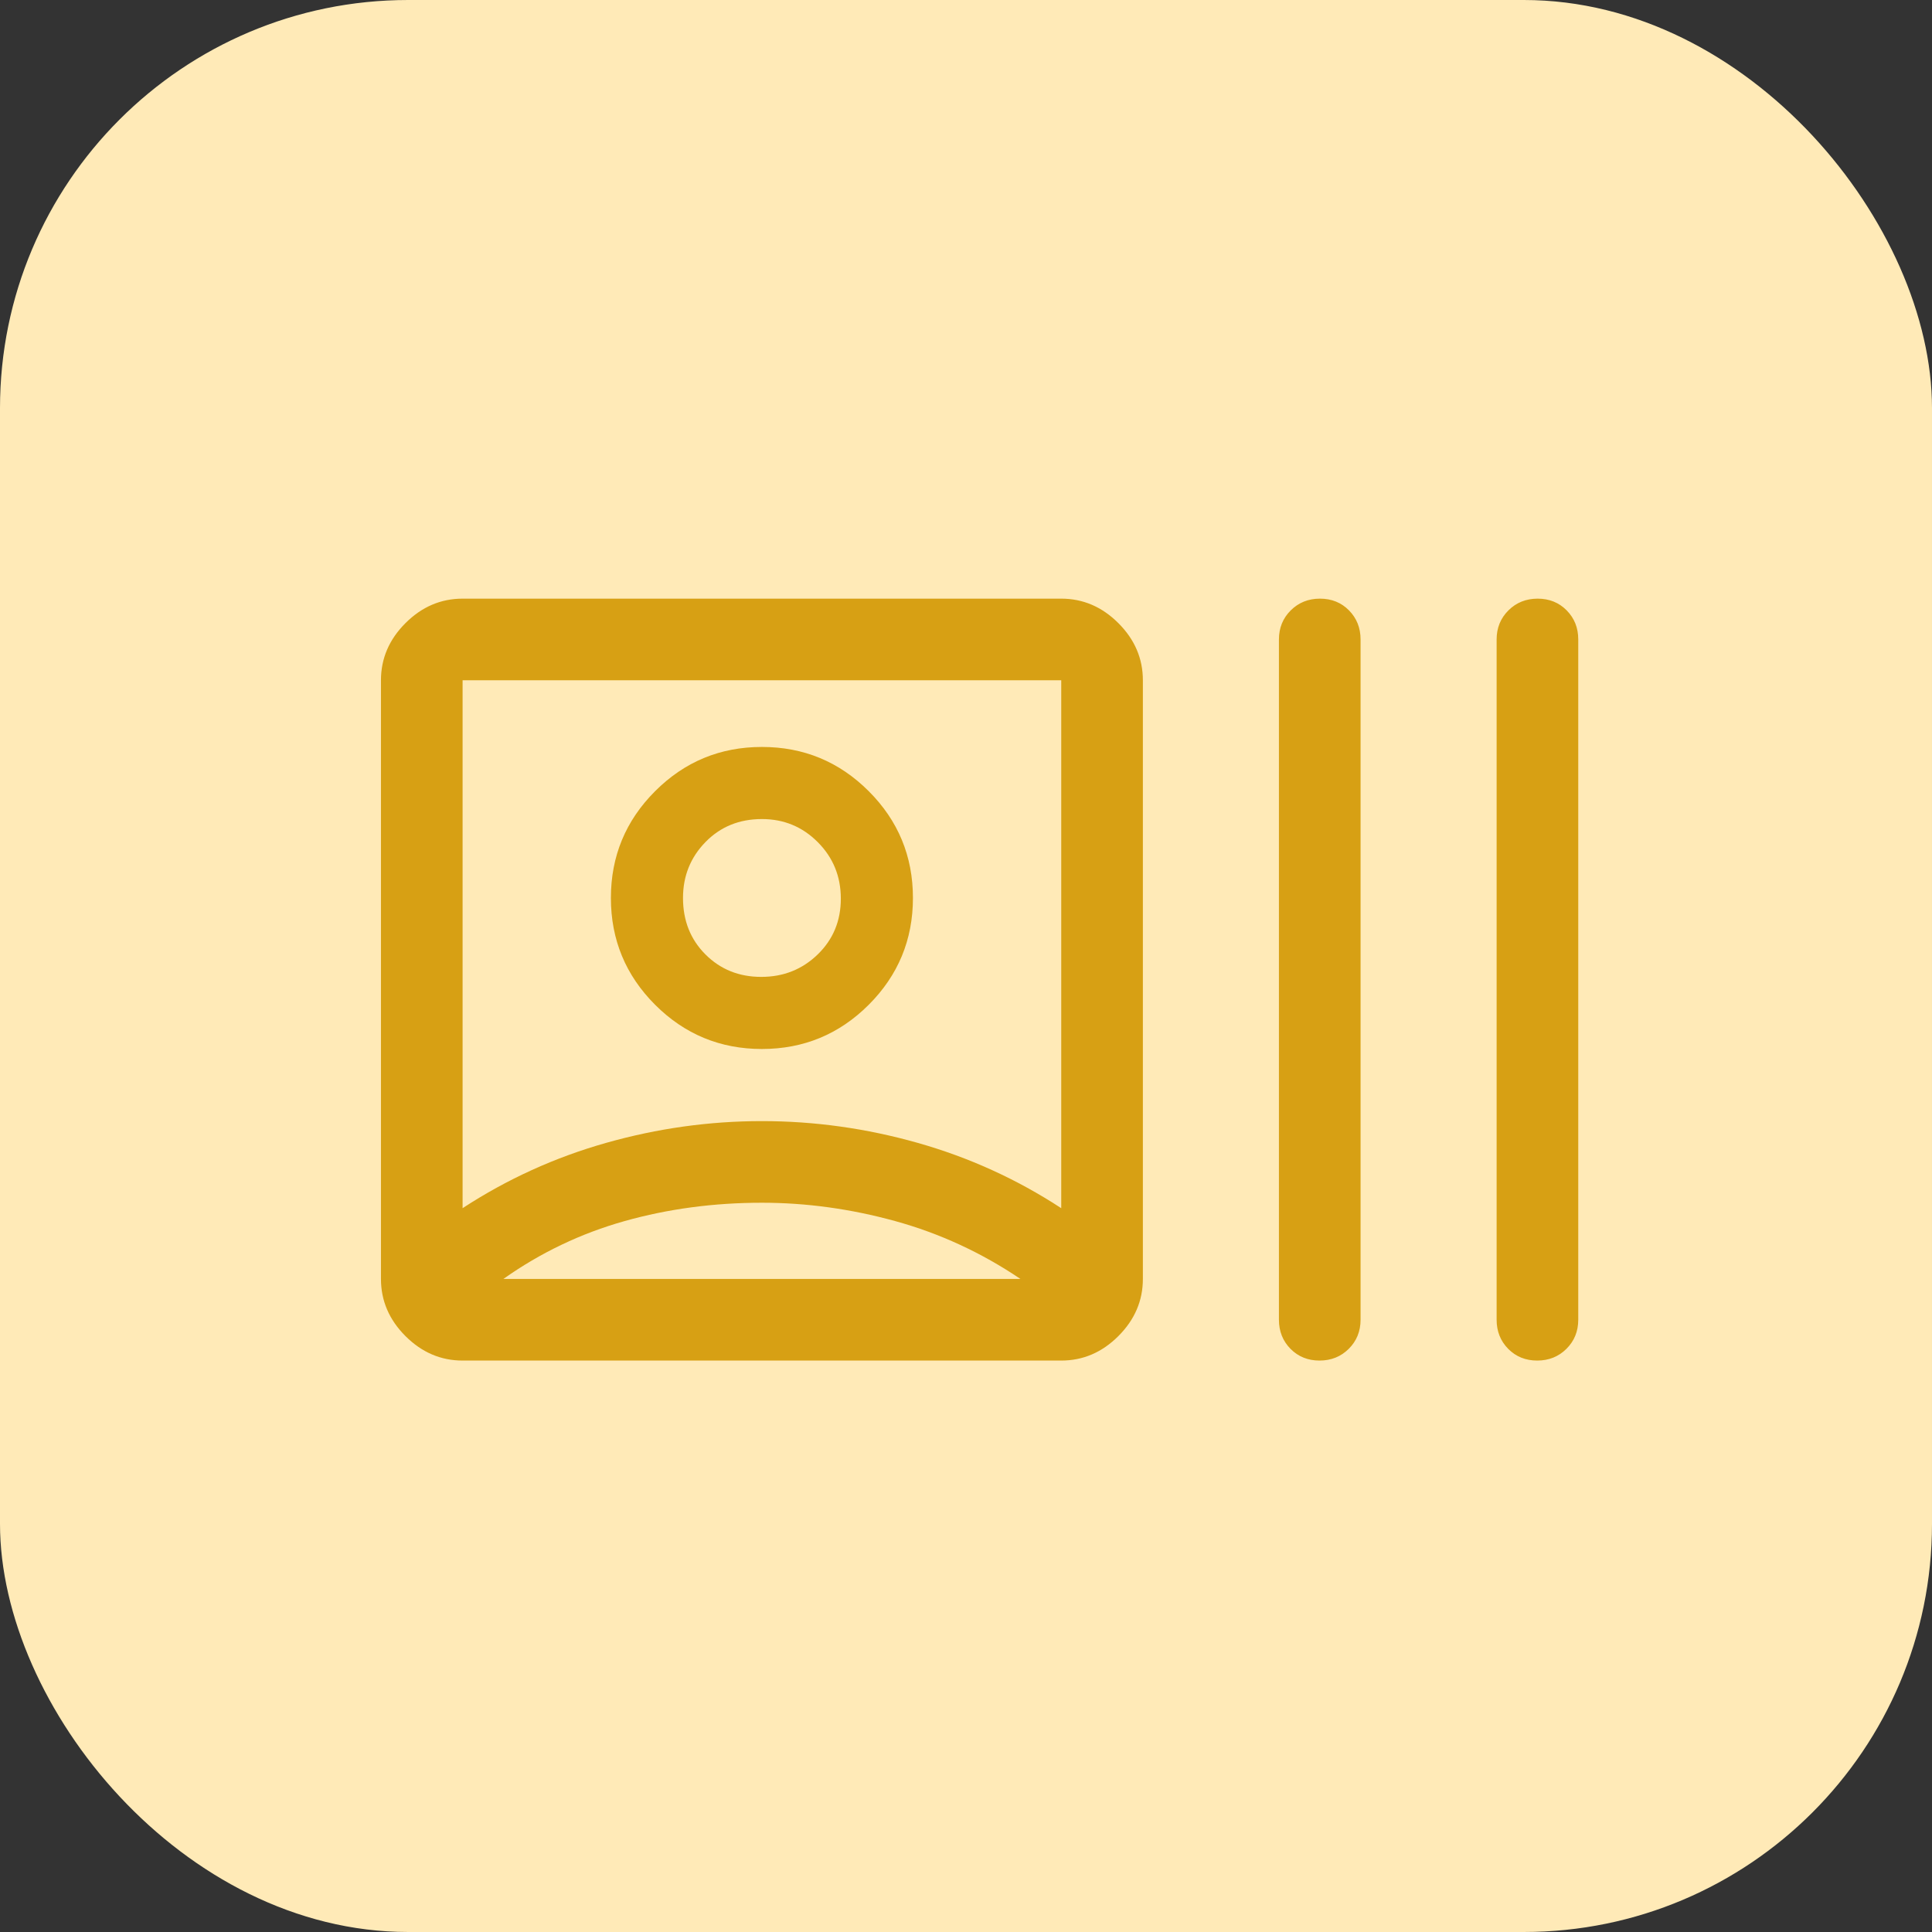
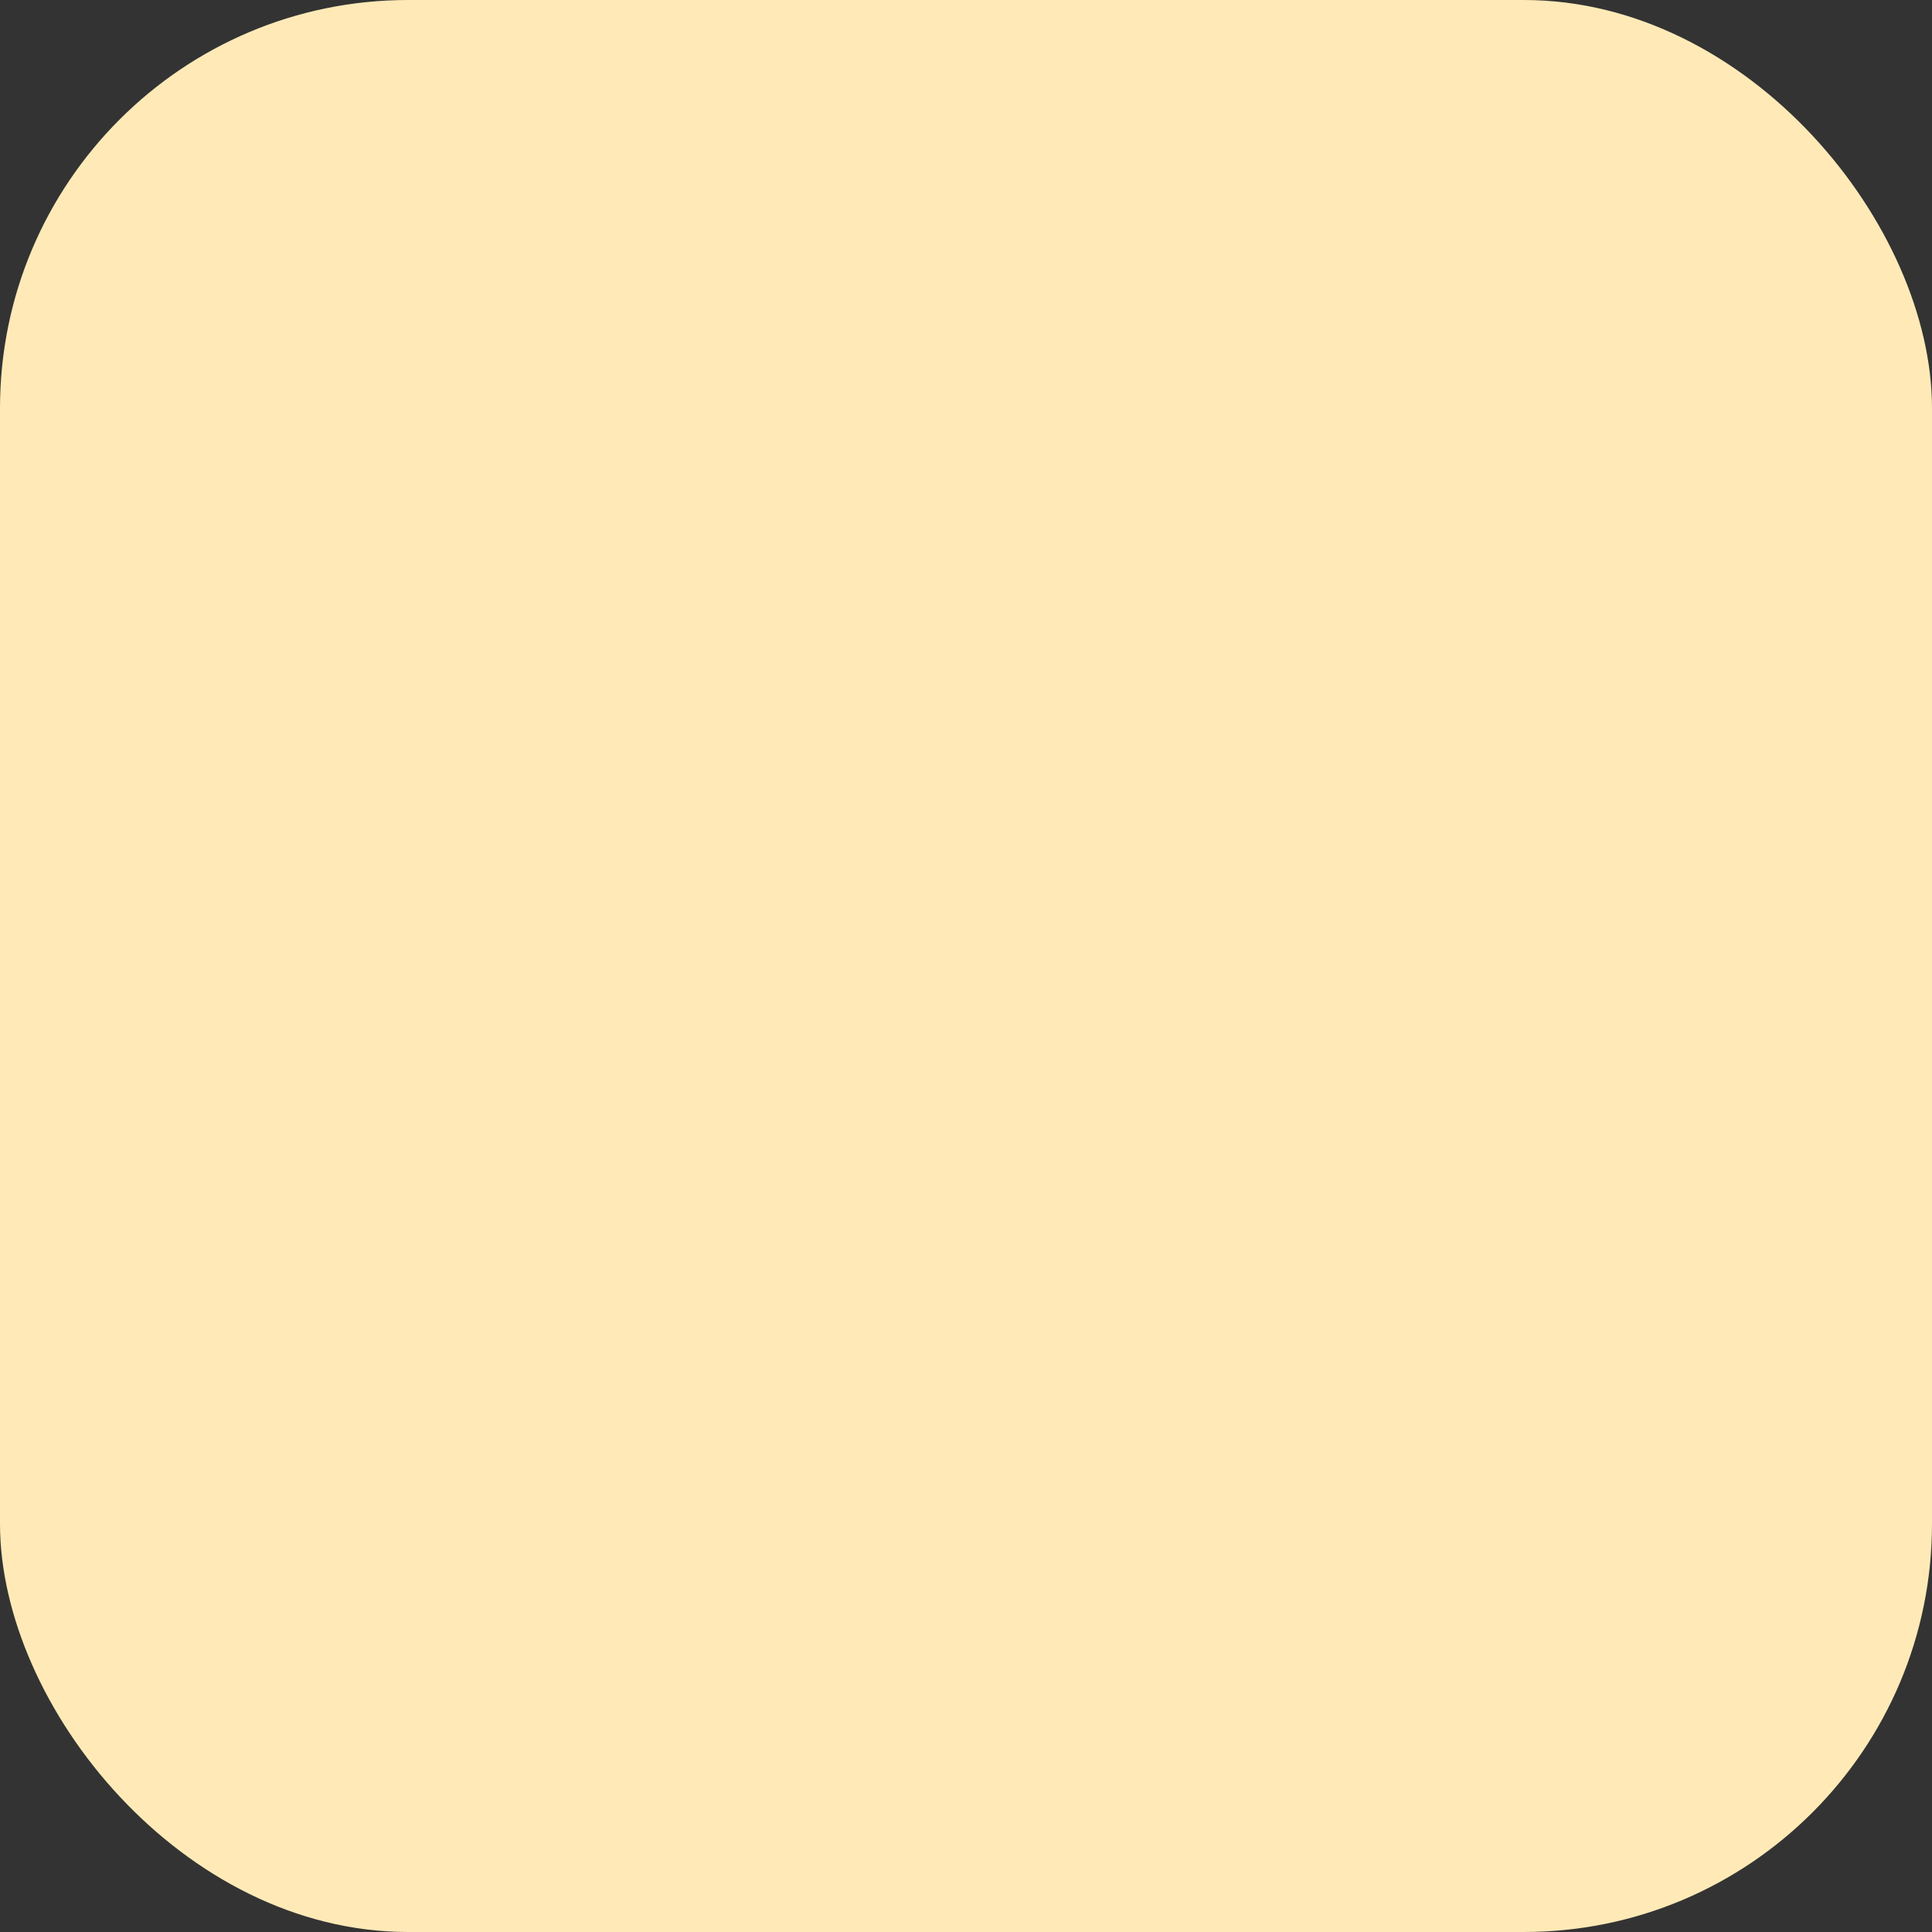
<svg xmlns="http://www.w3.org/2000/svg" width="71" height="71" viewBox="0 0 71 71" fill="none">
  <rect x="0" y="0" width="71" height="71" fill="#333333" stroke="none" />
  <rect width="71" height="71" rx="15" fill="#FFEAB7" />
-   <path d="M17 50C16.2 50 15.5 49.7 14.9 49.1C14.3 48.5 14 47.8 14 47V25C14 24.2 14.3 23.5 14.9 22.9C15.5 22.3 16.2 22 17 22H39C39.8 22 40.5 22.3 41.1 22.9C41.7 23.5 42 24.2 42 25V47C42 47.8 41.7 48.5 41.1 49.1C40.5 49.7 39.8 50 39 50H17ZM17 44.4C18.633 43.333 20.392 42.533 22.275 42C24.158 41.467 26.067 41.2 28 41.2C29.933 41.2 31.842 41.467 33.725 42C35.608 42.533 37.367 43.333 39 44.4V25H17V44.4ZM28 44.2C26.233 44.2 24.55 44.425 22.95 44.875C21.35 45.325 19.867 46.033 18.5 47H37.5C36.067 46.033 34.533 45.325 32.9 44.875C31.267 44.425 29.633 44.2 28 44.2ZM28 38.55C26.467 38.55 25.158 38.008 24.075 36.925C22.992 35.842 22.45 34.533 22.45 33C22.45 31.467 22.992 30.158 24.075 29.075C25.158 27.992 26.467 27.45 28 27.45C29.533 27.45 30.842 27.992 31.925 29.075C33.008 30.158 33.55 31.467 33.55 33C33.55 34.533 33.008 35.842 31.925 36.925C30.842 38.008 29.533 38.55 28 38.55ZM27.975 35.9C28.792 35.9 29.483 35.625 30.05 35.075C30.617 34.525 30.9 33.842 30.9 33.025C30.9 32.208 30.618 31.517 30.054 30.95C29.49 30.383 28.806 30.1 28 30.1C27.167 30.1 26.475 30.382 25.925 30.946C25.375 31.51 25.1 32.194 25.1 33C25.1 33.833 25.375 34.525 25.925 35.075C26.475 35.625 27.158 35.9 27.975 35.9ZM48.491 50C48.064 50 47.708 49.856 47.425 49.569C47.142 49.281 47 48.925 47 48.5V23.5C47 23.075 47.145 22.719 47.434 22.431C47.723 22.144 48.081 22 48.509 22C48.936 22 49.292 22.144 49.575 22.431C49.858 22.719 50 23.075 50 23.5V48.5C50 48.925 49.855 49.281 49.566 49.569C49.277 49.856 48.919 50 48.491 50ZM56.491 50C56.064 50 55.708 49.856 55.425 49.569C55.142 49.281 55 48.925 55 48.5V23.5C55 23.075 55.145 22.719 55.434 22.431C55.723 22.144 56.081 22 56.509 22C56.936 22 57.292 22.144 57.575 22.431C57.858 22.719 58 23.075 58 23.5V48.5C58 48.925 57.855 49.281 57.566 49.569C57.277 49.856 56.919 50 56.491 50Z" fill="#D7A014" />
</svg>